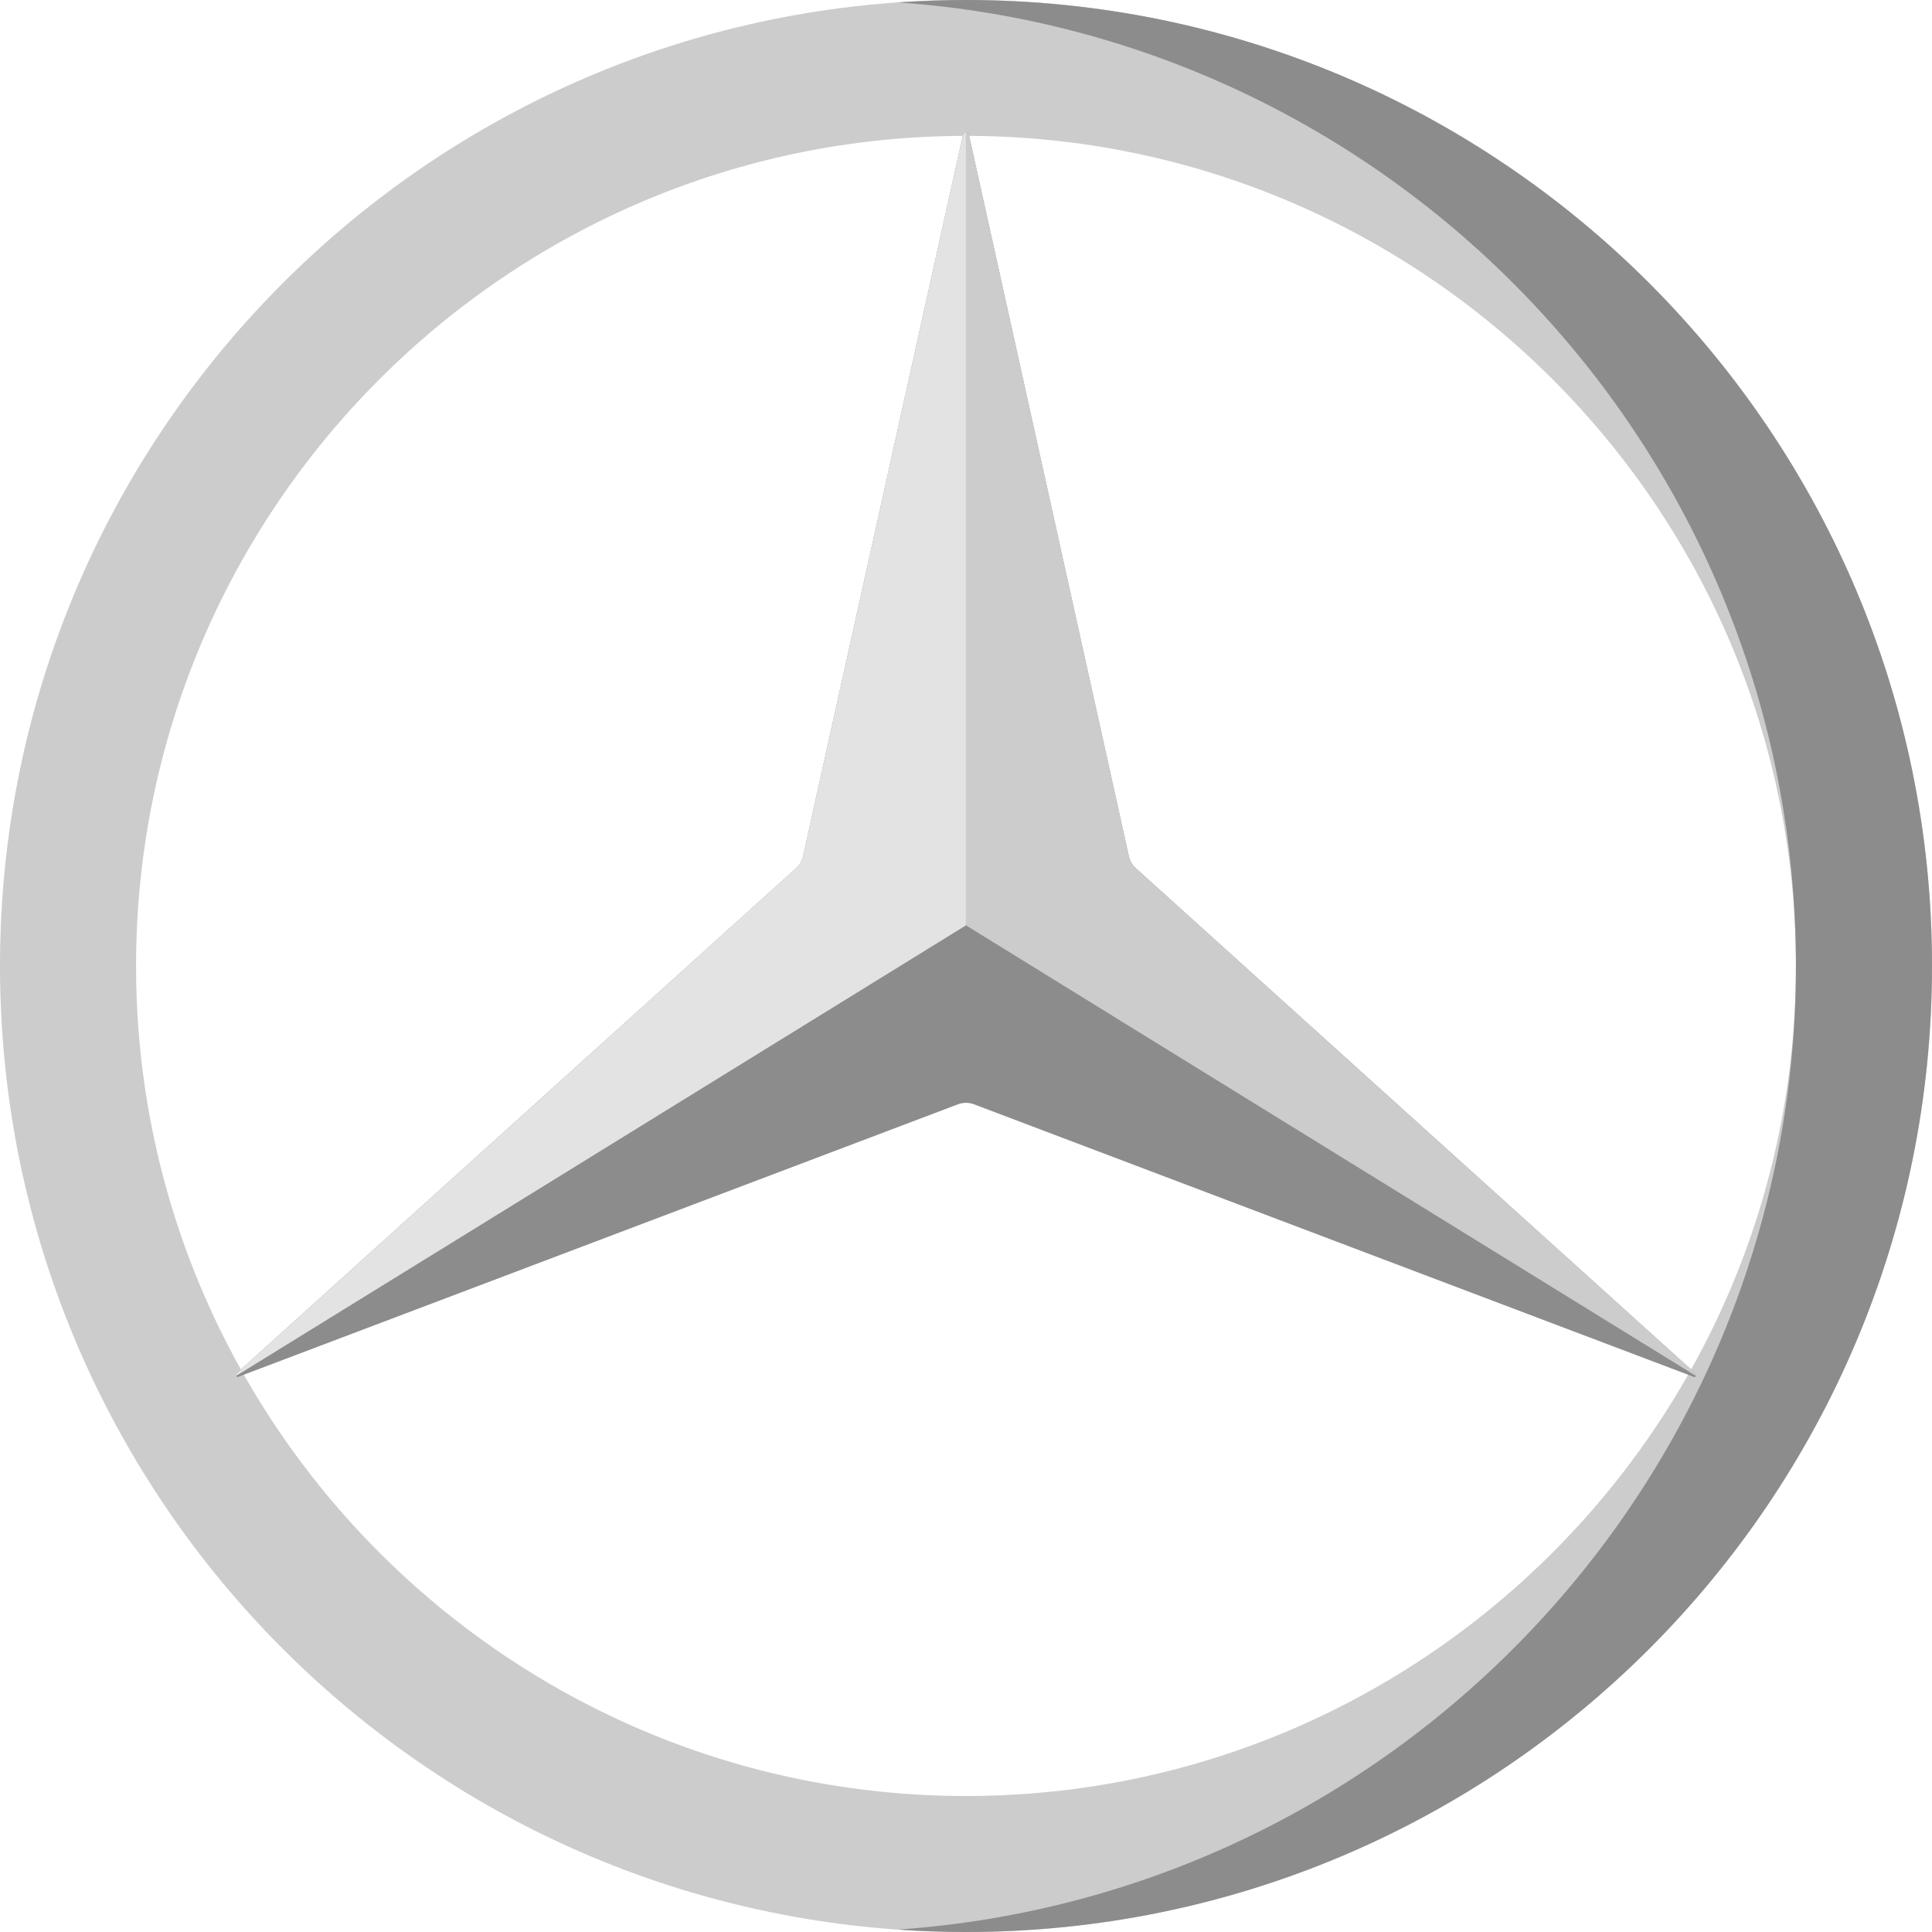
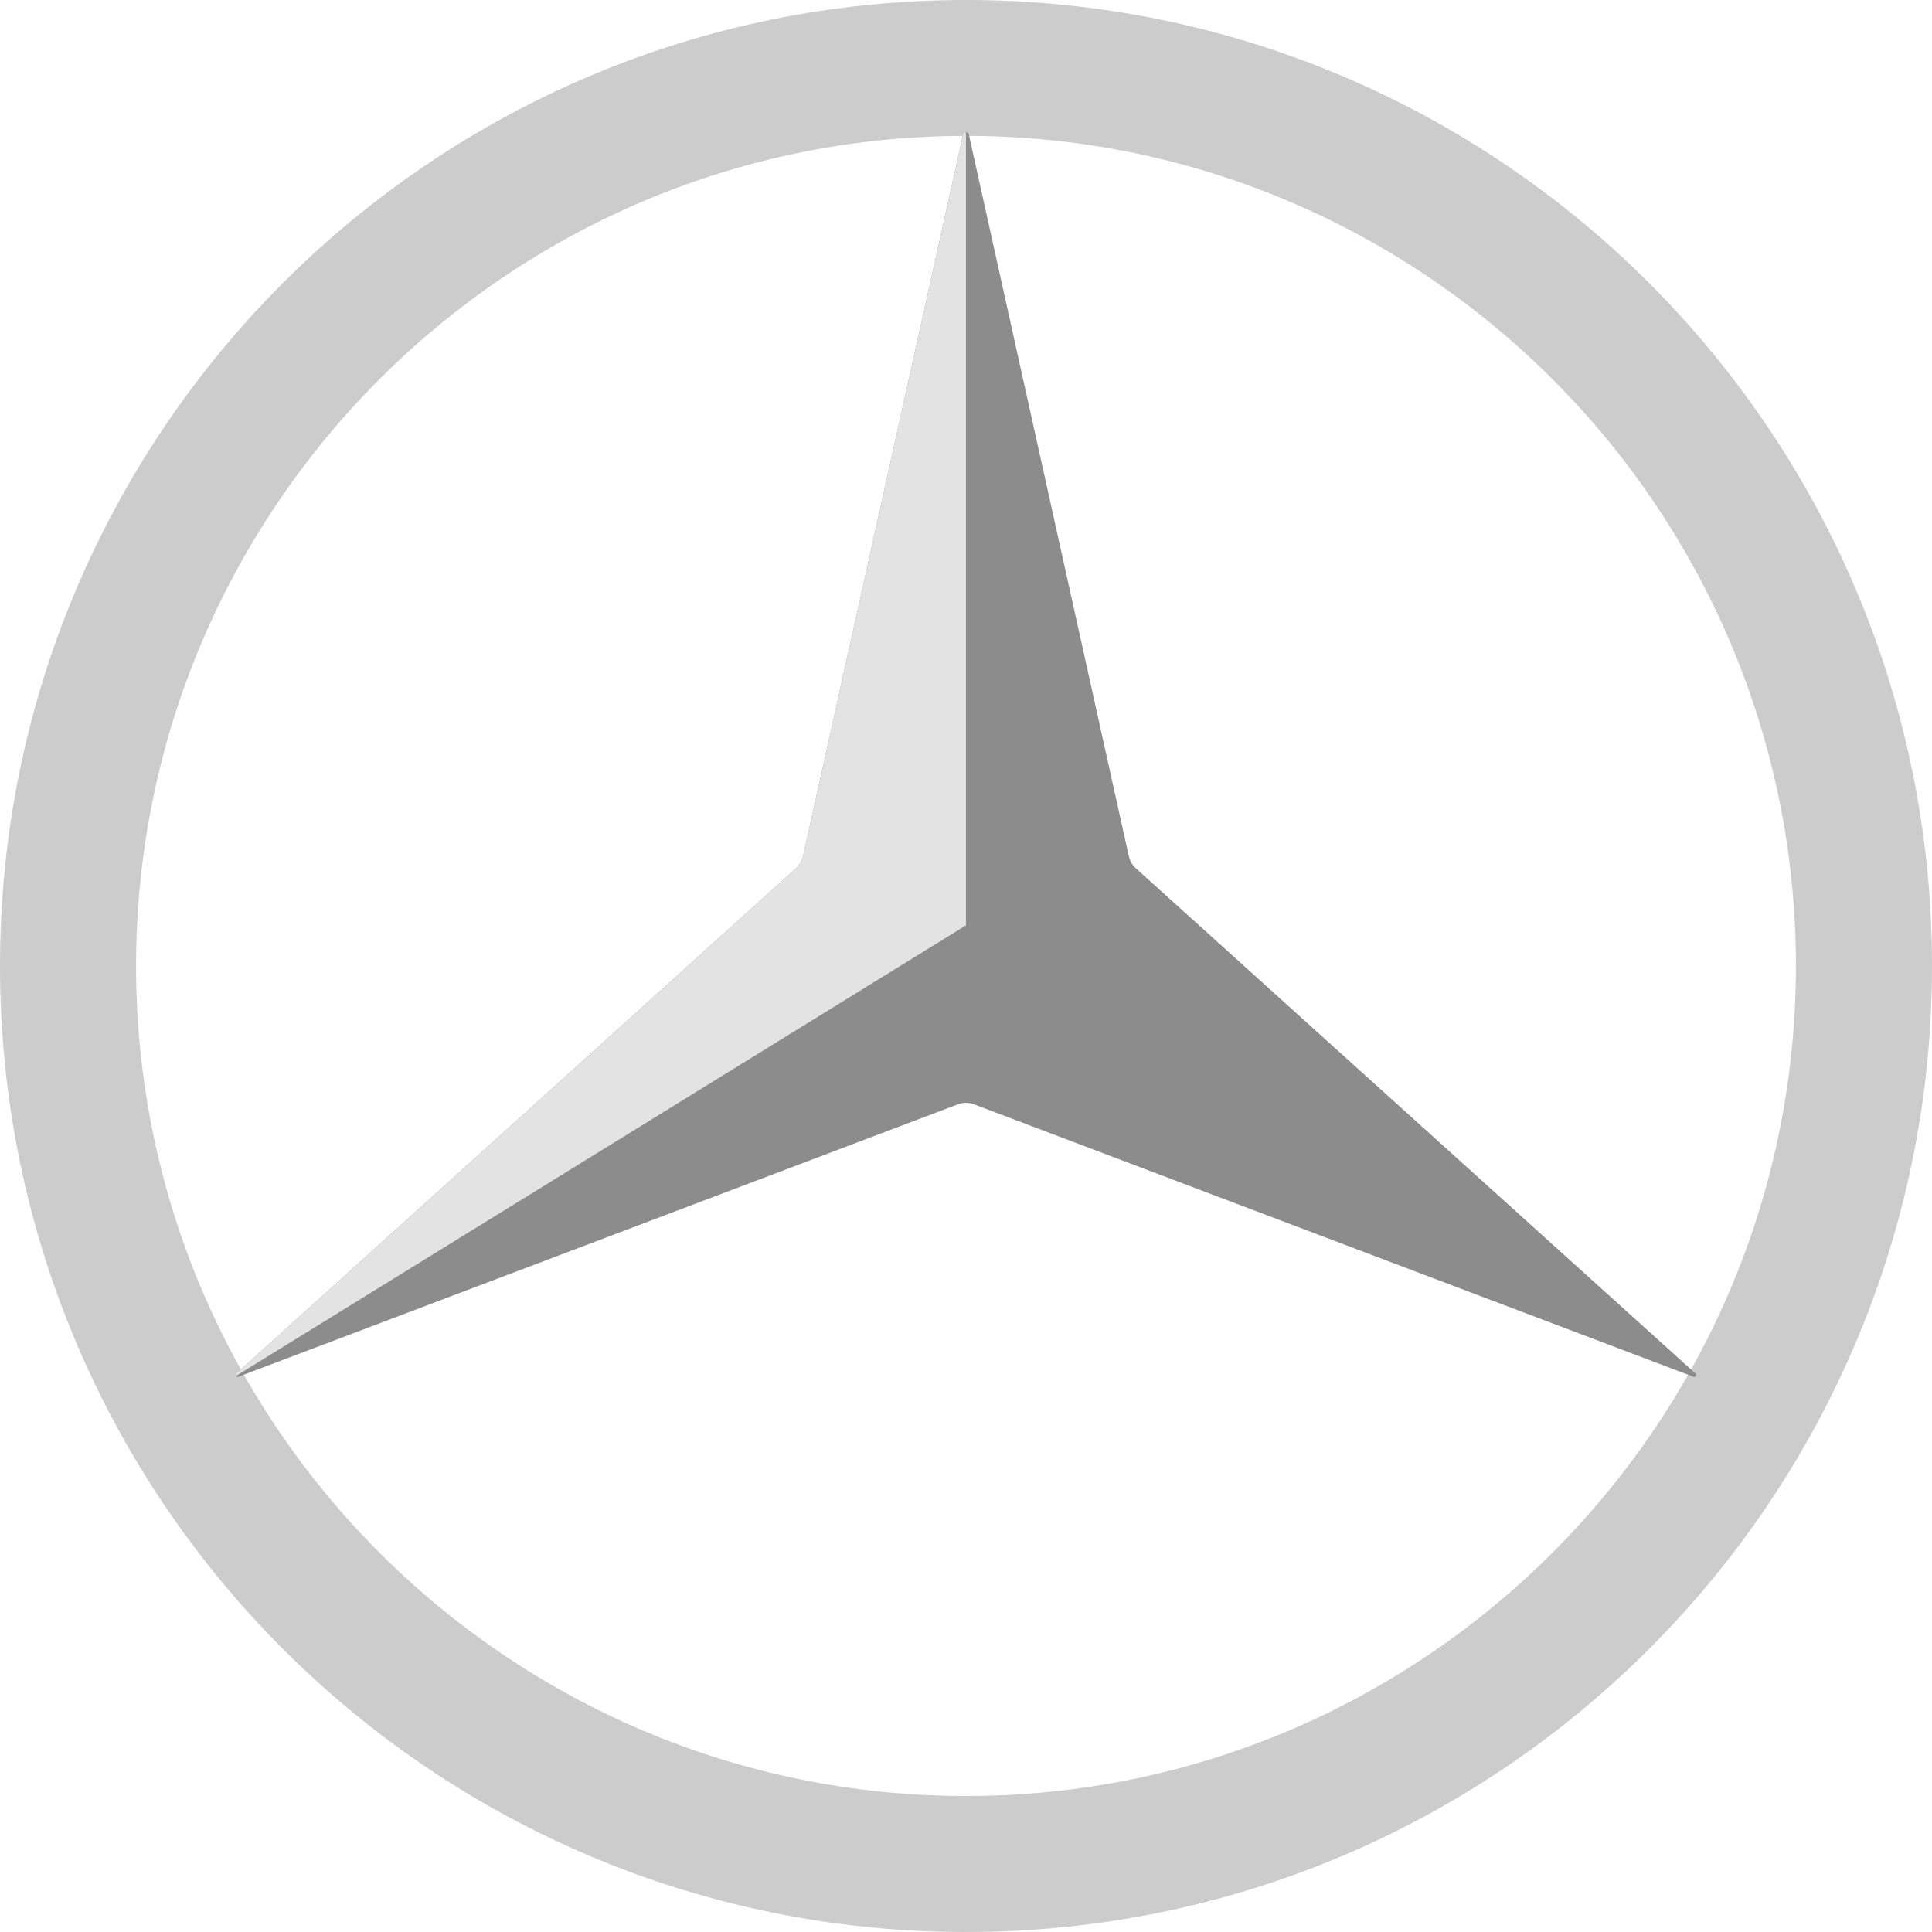
<svg xmlns="http://www.w3.org/2000/svg" id="Capa_1" x="0px" y="0px" viewBox="0 0 512 512" style="enable-background:new 0 0 512 512;" xml:space="preserve">
  <path style="fill:#CCCCCC;" d="M256,0C114.67,0,0,114.6,0,255.96C0,397.4,114.67,512,256,512s256-114.6,256-256.04 C512,114.6,397.33,0,256,0z M256,475.96c-121.28,0-219.94-98.68-219.94-219.97c0-121.3,98.66-219.98,219.94-219.98 c121.27,0,219.94,98.68,219.94,219.98C475.94,377.28,377.27,475.96,256,475.96z" />
  <g>
-     <path style="fill:#8C8C8C;" d="M256,0c-6.063,0-12.072,0.226-18.03,0.641C370.894,9.897,475.94,120.664,475.94,255.96 c0,135.373-105.047,246.143-237.97,255.399C243.928,511.774,249.937,512,256,512c141.33,0,256-114.6,256-256.04 C512,114.6,397.33,0,256,0z" />
    <path style="fill:#8C8C8C;" d="M449.41,364.62c-0.01,0.02-0.02,0.041-0.031,0.061l-0.01,0.02c-0.071,0.122-0.193,0.204-0.336,0.255 h-0.01l-2.241-0.856l-188.668-71.446c-1.369-0.518-2.88-0.518-4.249,0L65.226,364.08l-2.282,0.866 c-0.132-0.051-0.244-0.132-0.316-0.245l-0.01-0.02c-0.02-0.02-0.031-0.041-0.031-0.071c-0.081-0.153-0.092-0.326-0.041-0.52 l1.651-1.498l146.777-132.51c0.925-0.835,1.567-1.938,1.837-3.155L254.878,37.21l0.092-0.397l0.265-1.233 c0.122-0.224,0.285-0.397,0.469-0.479c0.082-0.051,0.173-0.071,0.275-0.071h0.02c0.082,0,0.173,0.02,0.255,0.061 c0.194,0.092,0.367,0.275,0.489,0.53c0.01,0,0.01,0.01,0.01,0.02l0.255,1.151l0.092,0.428l42.057,189.707 c0.27,1.217,0.912,2.32,1.837,3.155l146.766,132.5c0.01-0.01,0.01,0,0.02,0.01l1.681,1.518c0,0.01,0,0.01,0,0.01 C449.502,364.304,449.492,364.477,449.41,364.62z" />
  </g>
  <path style="fill:#E3E3E3;" d="M255.989,35.031v210.2L65.501,362.817l-2.914,1.793c-0.081-0.153-0.092-0.326-0.041-0.52l1.651-1.498 l146.777-132.51c0.925-0.835,1.567-1.938,1.837-3.155L254.878,37.21l0.092-0.397l0.265-1.233c0.122-0.224,0.285-0.397,0.469-0.479 c0.082-0.051,0.173-0.071,0.275-0.071L255.989,35.031L255.989,35.031z" />
-   <path style="fill:#CCCCCC;" d="M449.41,364.62l-2.914-1.803L255.999,245.232v-210.2c0.082,0,0.173,0.02,0.255,0.061 c0.194,0.092,0.367,0.275,0.489,0.53c0.01,0,0.01,0.01,0.01,0.02c0,0,0.01,0,0.01,0.01l0.244,1.1l0.102,0.458l42.067,189.717 c0.27,1.217,0.912,2.319,1.837,3.155l146.766,132.51l1.681,1.508c-0.01,0.01,0,0.01,0,0.01c0,0.01,0,0.01,0,0.01 C449.502,364.304,449.492,364.477,449.41,364.62z" />
  <g> </g>
  <g> </g>
  <g> </g>
  <g> </g>
  <g> </g>
  <g> </g>
  <g> </g>
  <g> </g>
  <g> </g>
  <g> </g>
  <g> </g>
  <g> </g>
  <g> </g>
  <g> </g>
  <g> </g>
</svg>